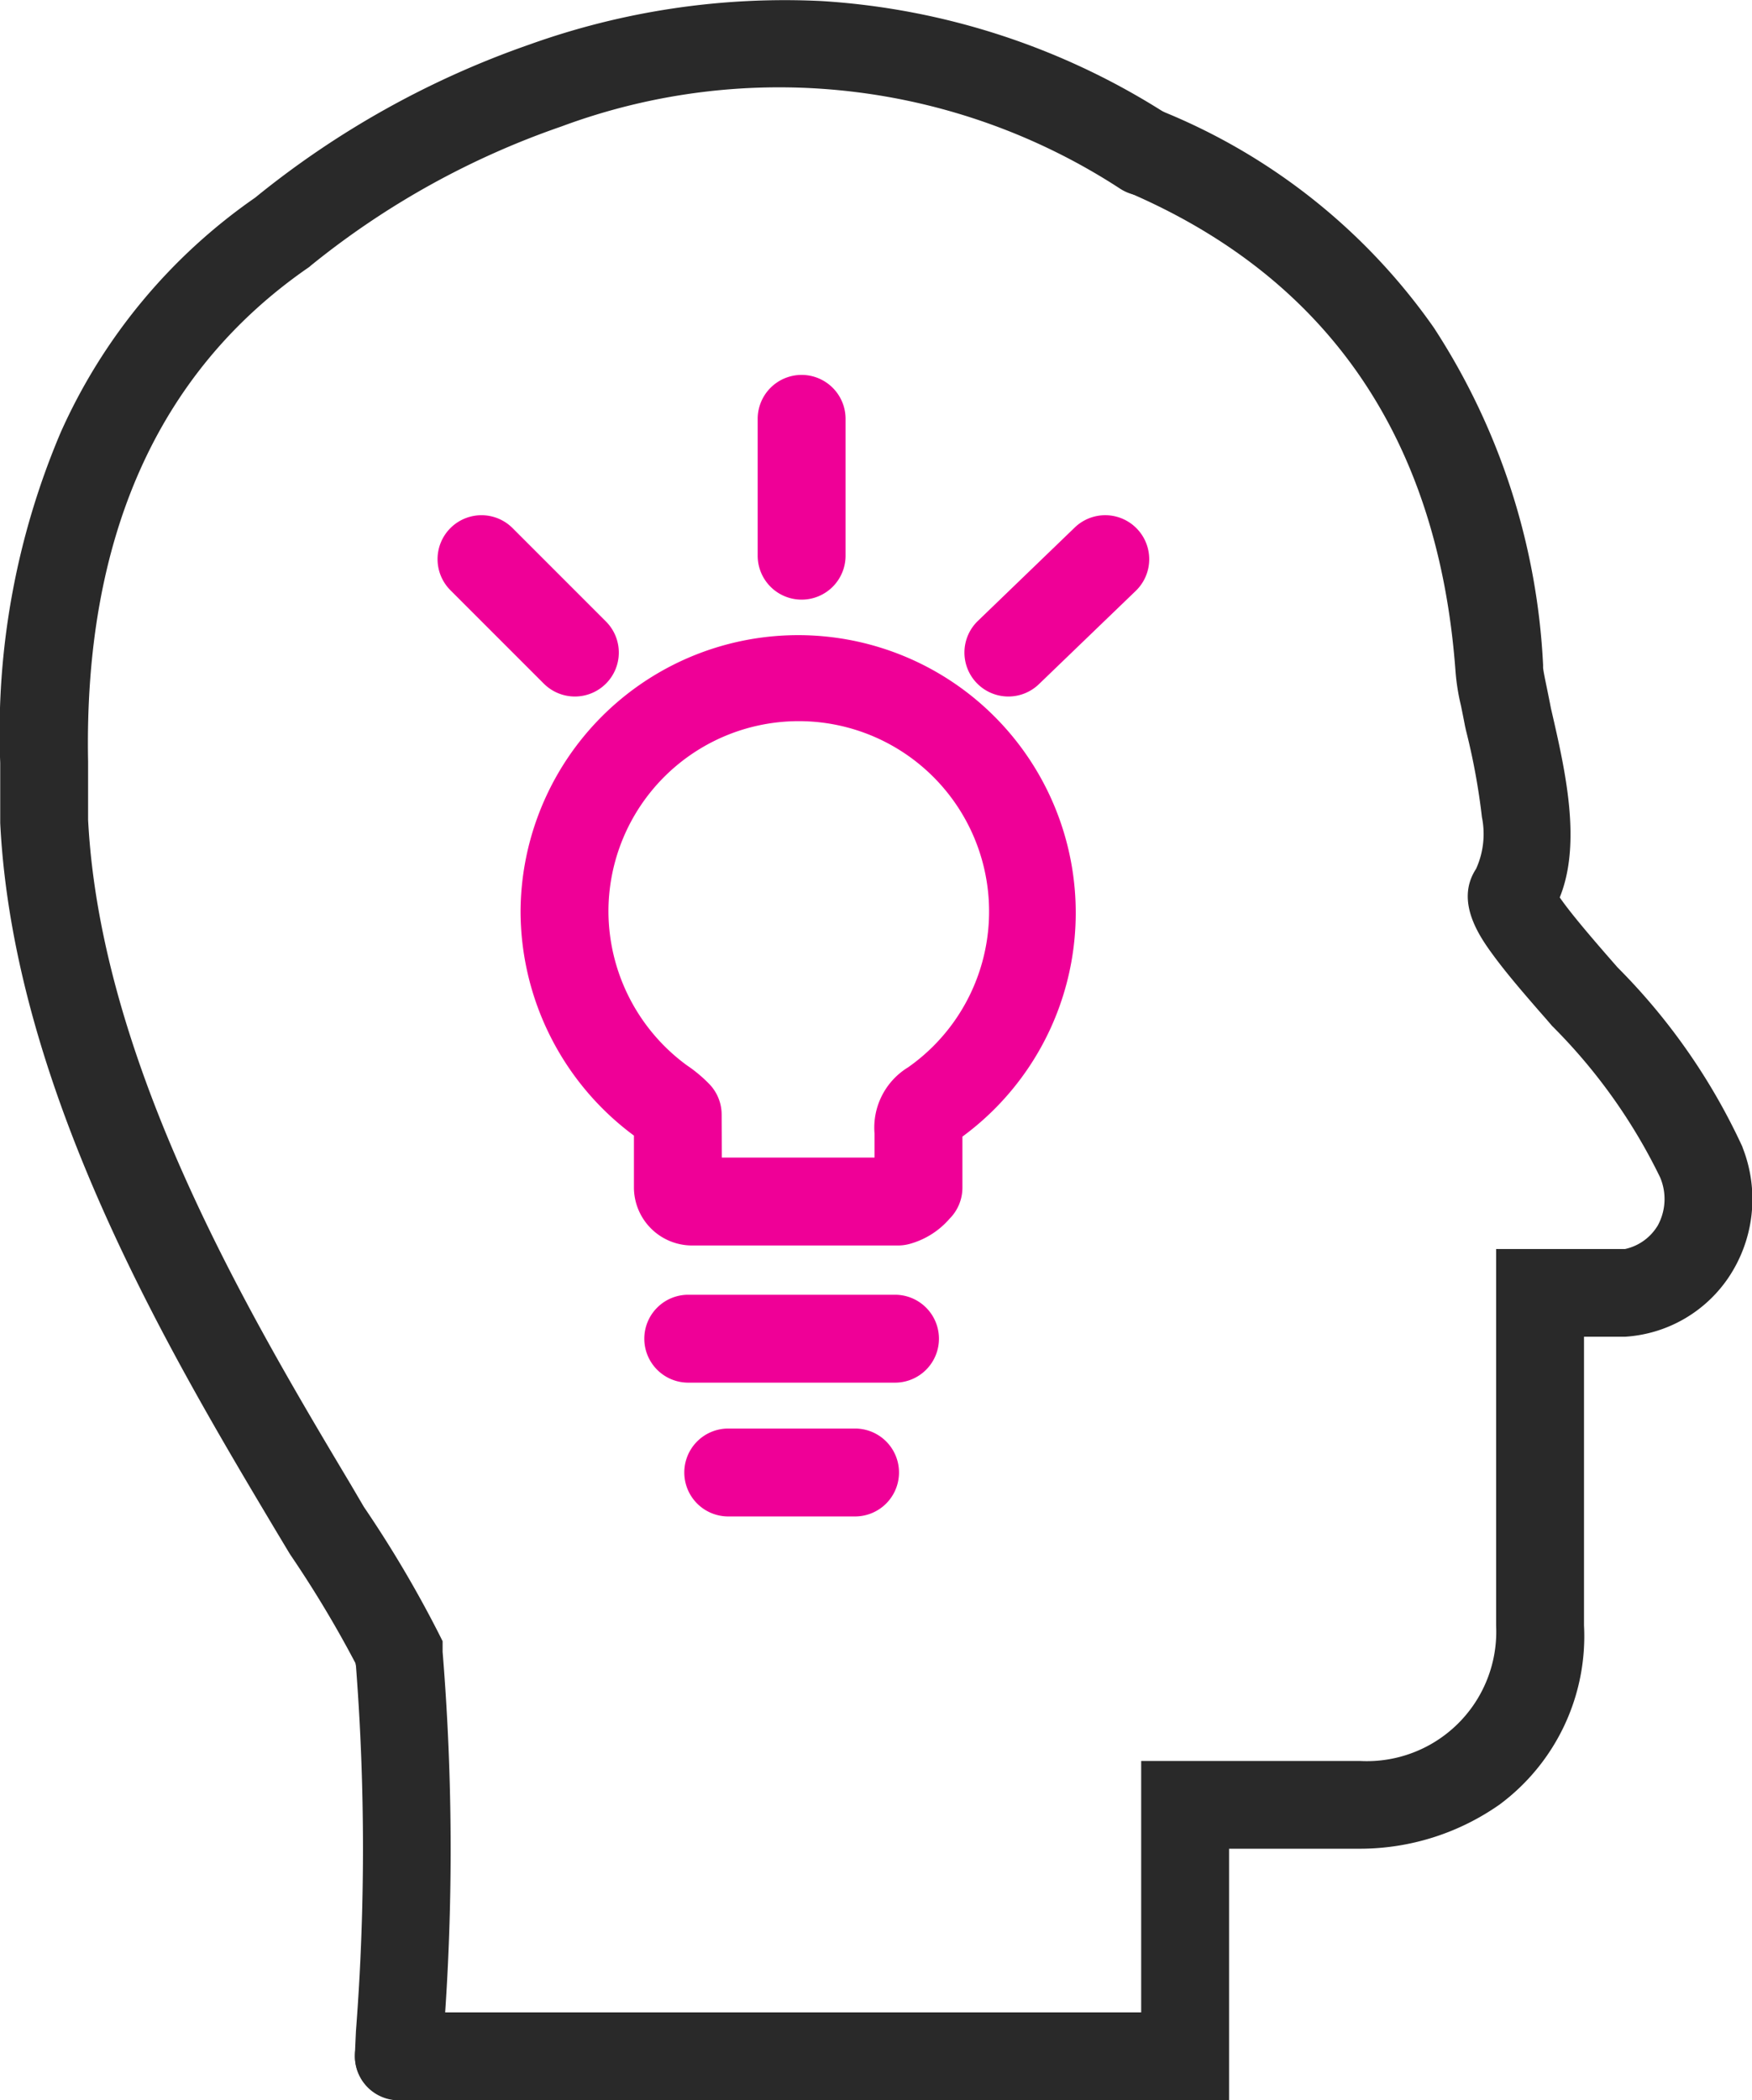
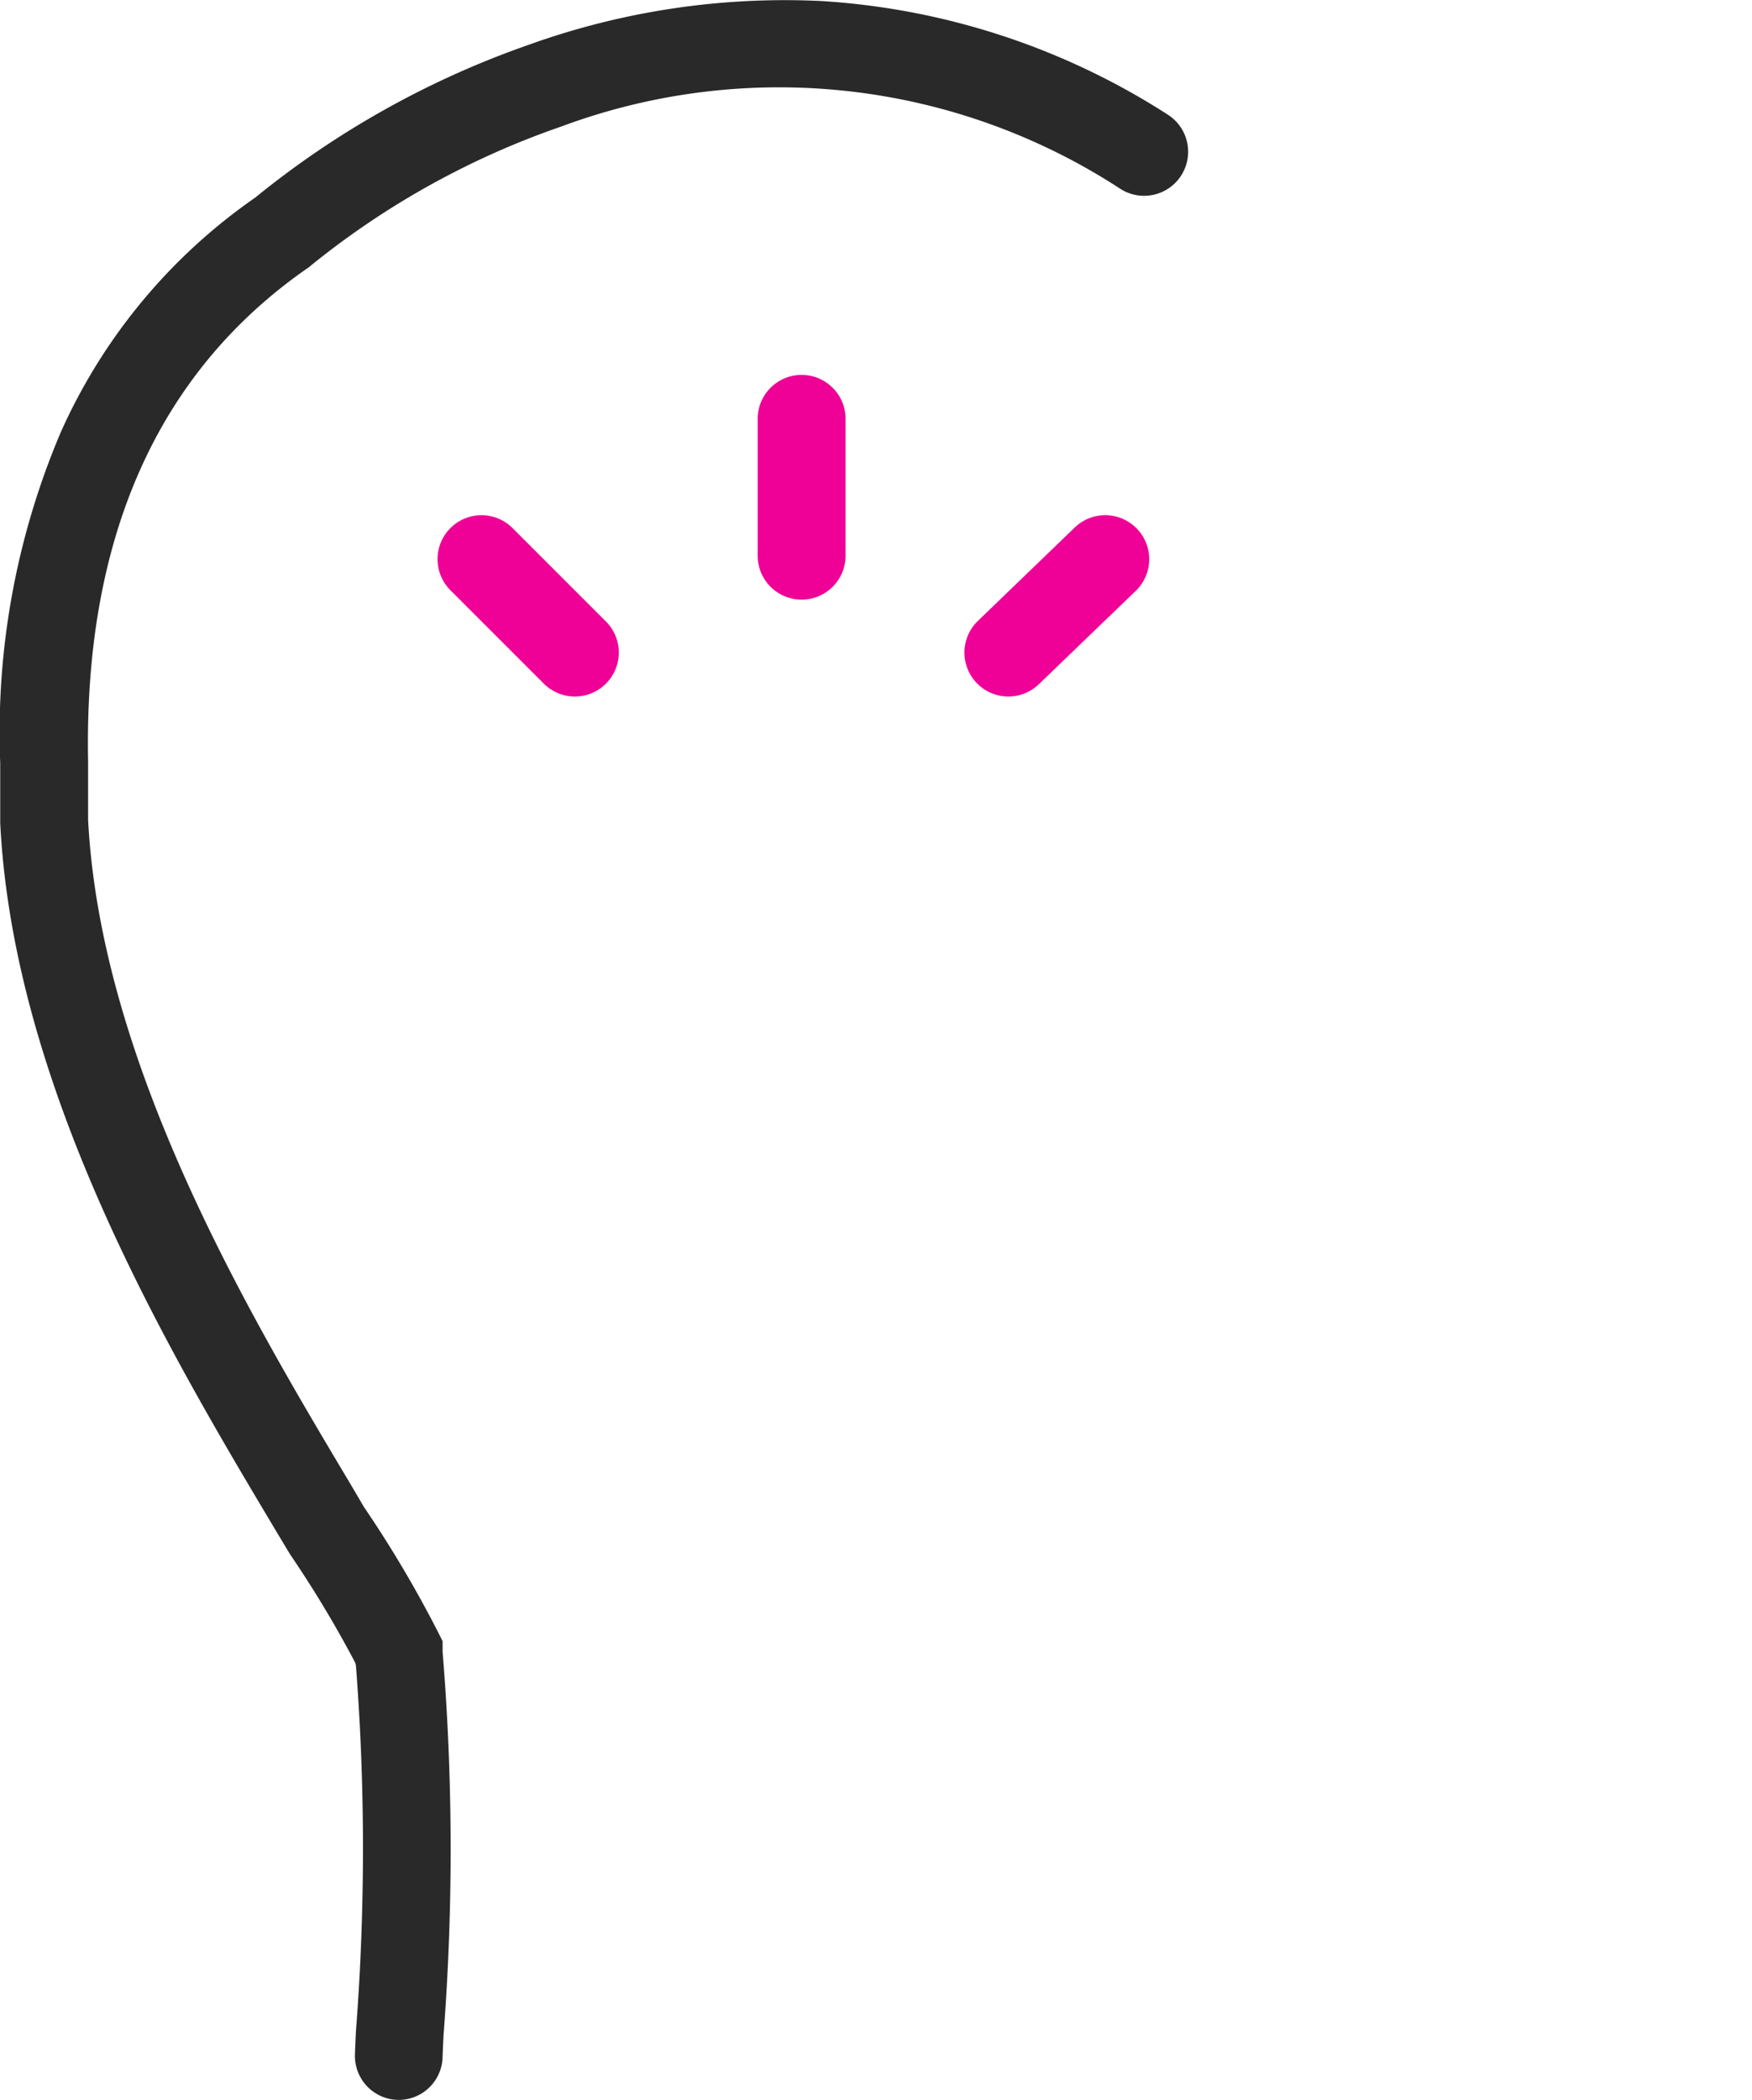
<svg xmlns="http://www.w3.org/2000/svg" width="39.869" height="47.786" viewBox="0 0 39.869 47.786">
  <g transform="translate(0.005 0.003)">
    <g transform="translate(0.995 0.997)">
      <path d="M9.072,47.774a1,1,0,0,1-1-1c0-.065.005-.179.023-.565a54.1,54.1,0,0,0,0-8.313l-.014-.064a25.359,25.359,0,0,0-1.475-2.456l-.029-.046L6.259,34.8C3.888,30.826.305,24.823,0,18.724v-1.37A17.451,17.451,0,0,1,1.377,9.833,12.888,12.888,0,0,1,5.8,4.495a20.637,20.637,0,0,1,6.247-3.486A17.21,17.21,0,0,1,18.692.021,16.417,16.417,0,0,1,26.561,2.6,1,1,0,0,1,25.5,4.3,14.216,14.216,0,0,0,12.769,2.875,18.786,18.786,0,0,0,7.074,6.035l-.043.037-.048.033C3.578,8.474,1.9,12.249,2,17.326v1.323c.288,5.594,3.711,11.328,5.977,15.124l.3.511a26.452,26.452,0,0,1,1.684,2.842l.106.211v.24a55.283,55.283,0,0,1,.021,8.726c-.01.22-.02.429-.021.477A1,1,0,0,1,9.072,47.774Z" transform="translate(-0.995 -0.997)" fill="#292929" />
-       <path d="M29.123,48.134H10.23a1,1,0,0,1,0-2H27.123v-5.72h4.988A2.945,2.945,0,0,0,35.2,37.331V28.766h2.932a1.15,1.15,0,0,0,.724-.5l.014-.02a1.257,1.257,0,0,0,.062-1.111,12.7,12.7,0,0,0-2.458-3.445l-.02-.023c-.078-.092-.167-.194-.261-.3-.326-.376-.733-.844-1.041-1.262-.294-.4-.906-1.23-.409-1.987a1.92,1.92,0,0,0,.134-1.178,15.02,15.02,0,0,0-.364-1.979l-.022-.1c-.03-.161-.061-.31-.09-.454a4.954,4.954,0,0,1-.127-.812c-.393-5.266-2.9-8.926-7.467-10.88a1,1,0,0,1,.787-1.838,13.943,13.943,0,0,1,6.19,4.928,15.419,15.419,0,0,1,2.485,7.673l0,.062c.006.076.051.291.087.466.029.14.061.3.094.47l.009.037c.313,1.357.693,3.009.189,4.253.255.372.794.993,1.052,1.291l.262.3a14.194,14.194,0,0,1,2.84,4.077l.016.046a3.2,3.2,0,0,1-.34,2.95,3.07,3.07,0,0,1-2.34,1.331H37.2v6.565a4.767,4.767,0,0,1-1.92,4.078,5.534,5.534,0,0,1-3.164,1.006H29.123Z" transform="translate(-2.154 -1.348)" fill="#292929" />
      <g transform="translate(9.957 8.53)">
        <g transform="translate(1.889 5.877)">
-           <path d="M22.131,30.4H17.426a1.324,1.324,0,0,1-1.306-1.306V27.9a6.361,6.361,0,0,1-2.58-5.112,6.317,6.317,0,1,1,10.055,5.135v1.162a1,1,0,0,1-.293.707,1.849,1.849,0,0,1-.91.573A1,1,0,0,1,22.131,30.4Zm-4.011-2h3.475v-.547a1.608,1.608,0,0,1,.765-1.507,4.331,4.331,0,1,0-6.82-3.558A4.355,4.355,0,0,0,17.323,26.3a3.187,3.187,0,0,1,.5.415,1,1,0,0,1,.293.707Z" transform="translate(-14.54 -17.47)" fill="#ef0097" />
-           <path d="M4.705,1H0A1,1,0,0,1-1,0,1,1,0,0,1,0-1H4.705a1,1,0,0,1,1,1A1,1,0,0,1,4.705,1Z" transform="translate(2.816 15.051)" fill="#ef0097" />
-           <path d="M2.886,1H0A1,1,0,0,1-1,0,1,1,0,0,1,0-1H2.886a1,1,0,0,1,1,1A1,1,0,0,1,2.886,1Z" transform="translate(3.726 18.095)" fill="#ef0097" />
-         </g>
+           </g>
        <path d="M0,4.113a1,1,0,0,1-1-1V0A1,1,0,0,1,0-1,1,1,0,0,1,1,0V3.113A1,1,0,0,1,0,4.113Z" transform="translate(7.285)" fill="#ef0097" />
        <path d="M2.125,3.125a1,1,0,0,1-.707-.293L-.707.707a1,1,0,0,1,0-1.414,1,1,0,0,1,1.414,0L2.832,1.418a1,1,0,0,1-.707,1.707Z" transform="translate(0 3.192)" fill="#ef0097" />
        <path d="M0,3.125a1,1,0,0,1-.72-.306A1,1,0,0,1-.694,1.405L1.51-.72a1,1,0,0,1,1.414.026A1,1,0,0,1,2.9.72L.694,2.845A1,1,0,0,1,0,3.125Z" transform="translate(11.99 3.192)" fill="#ef0097" />
      </g>
    </g>
  </g>
</svg>